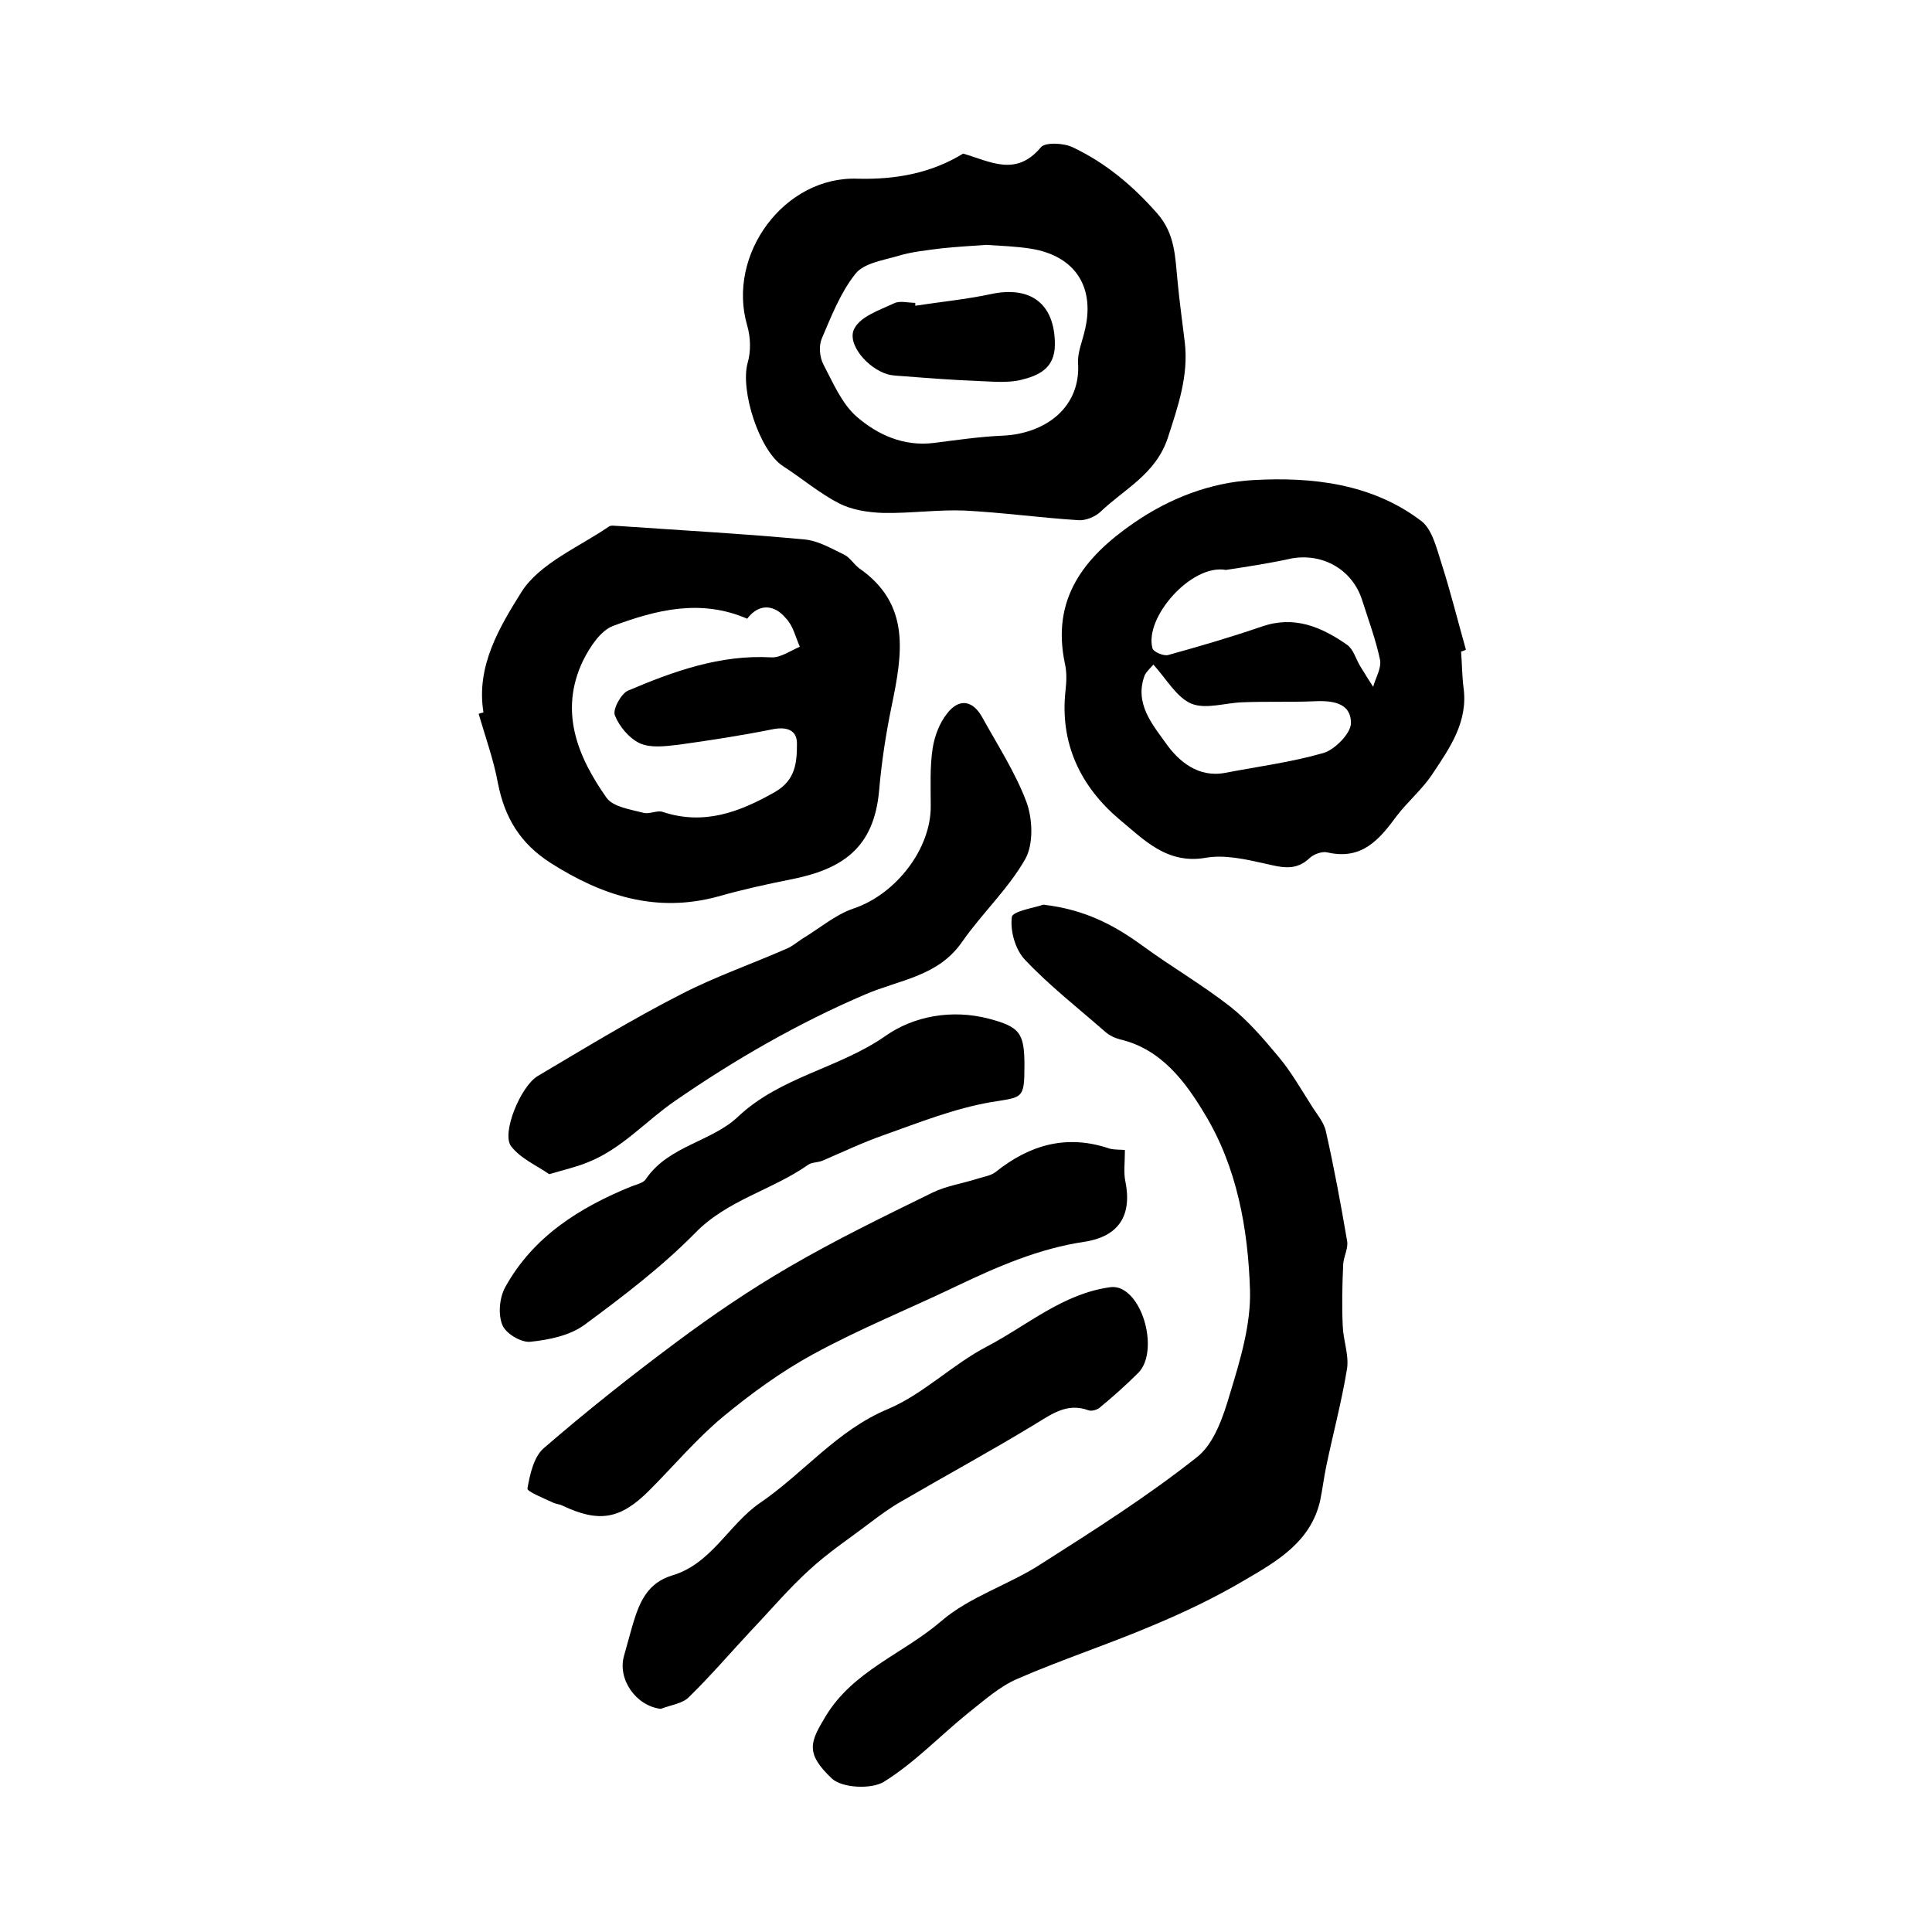
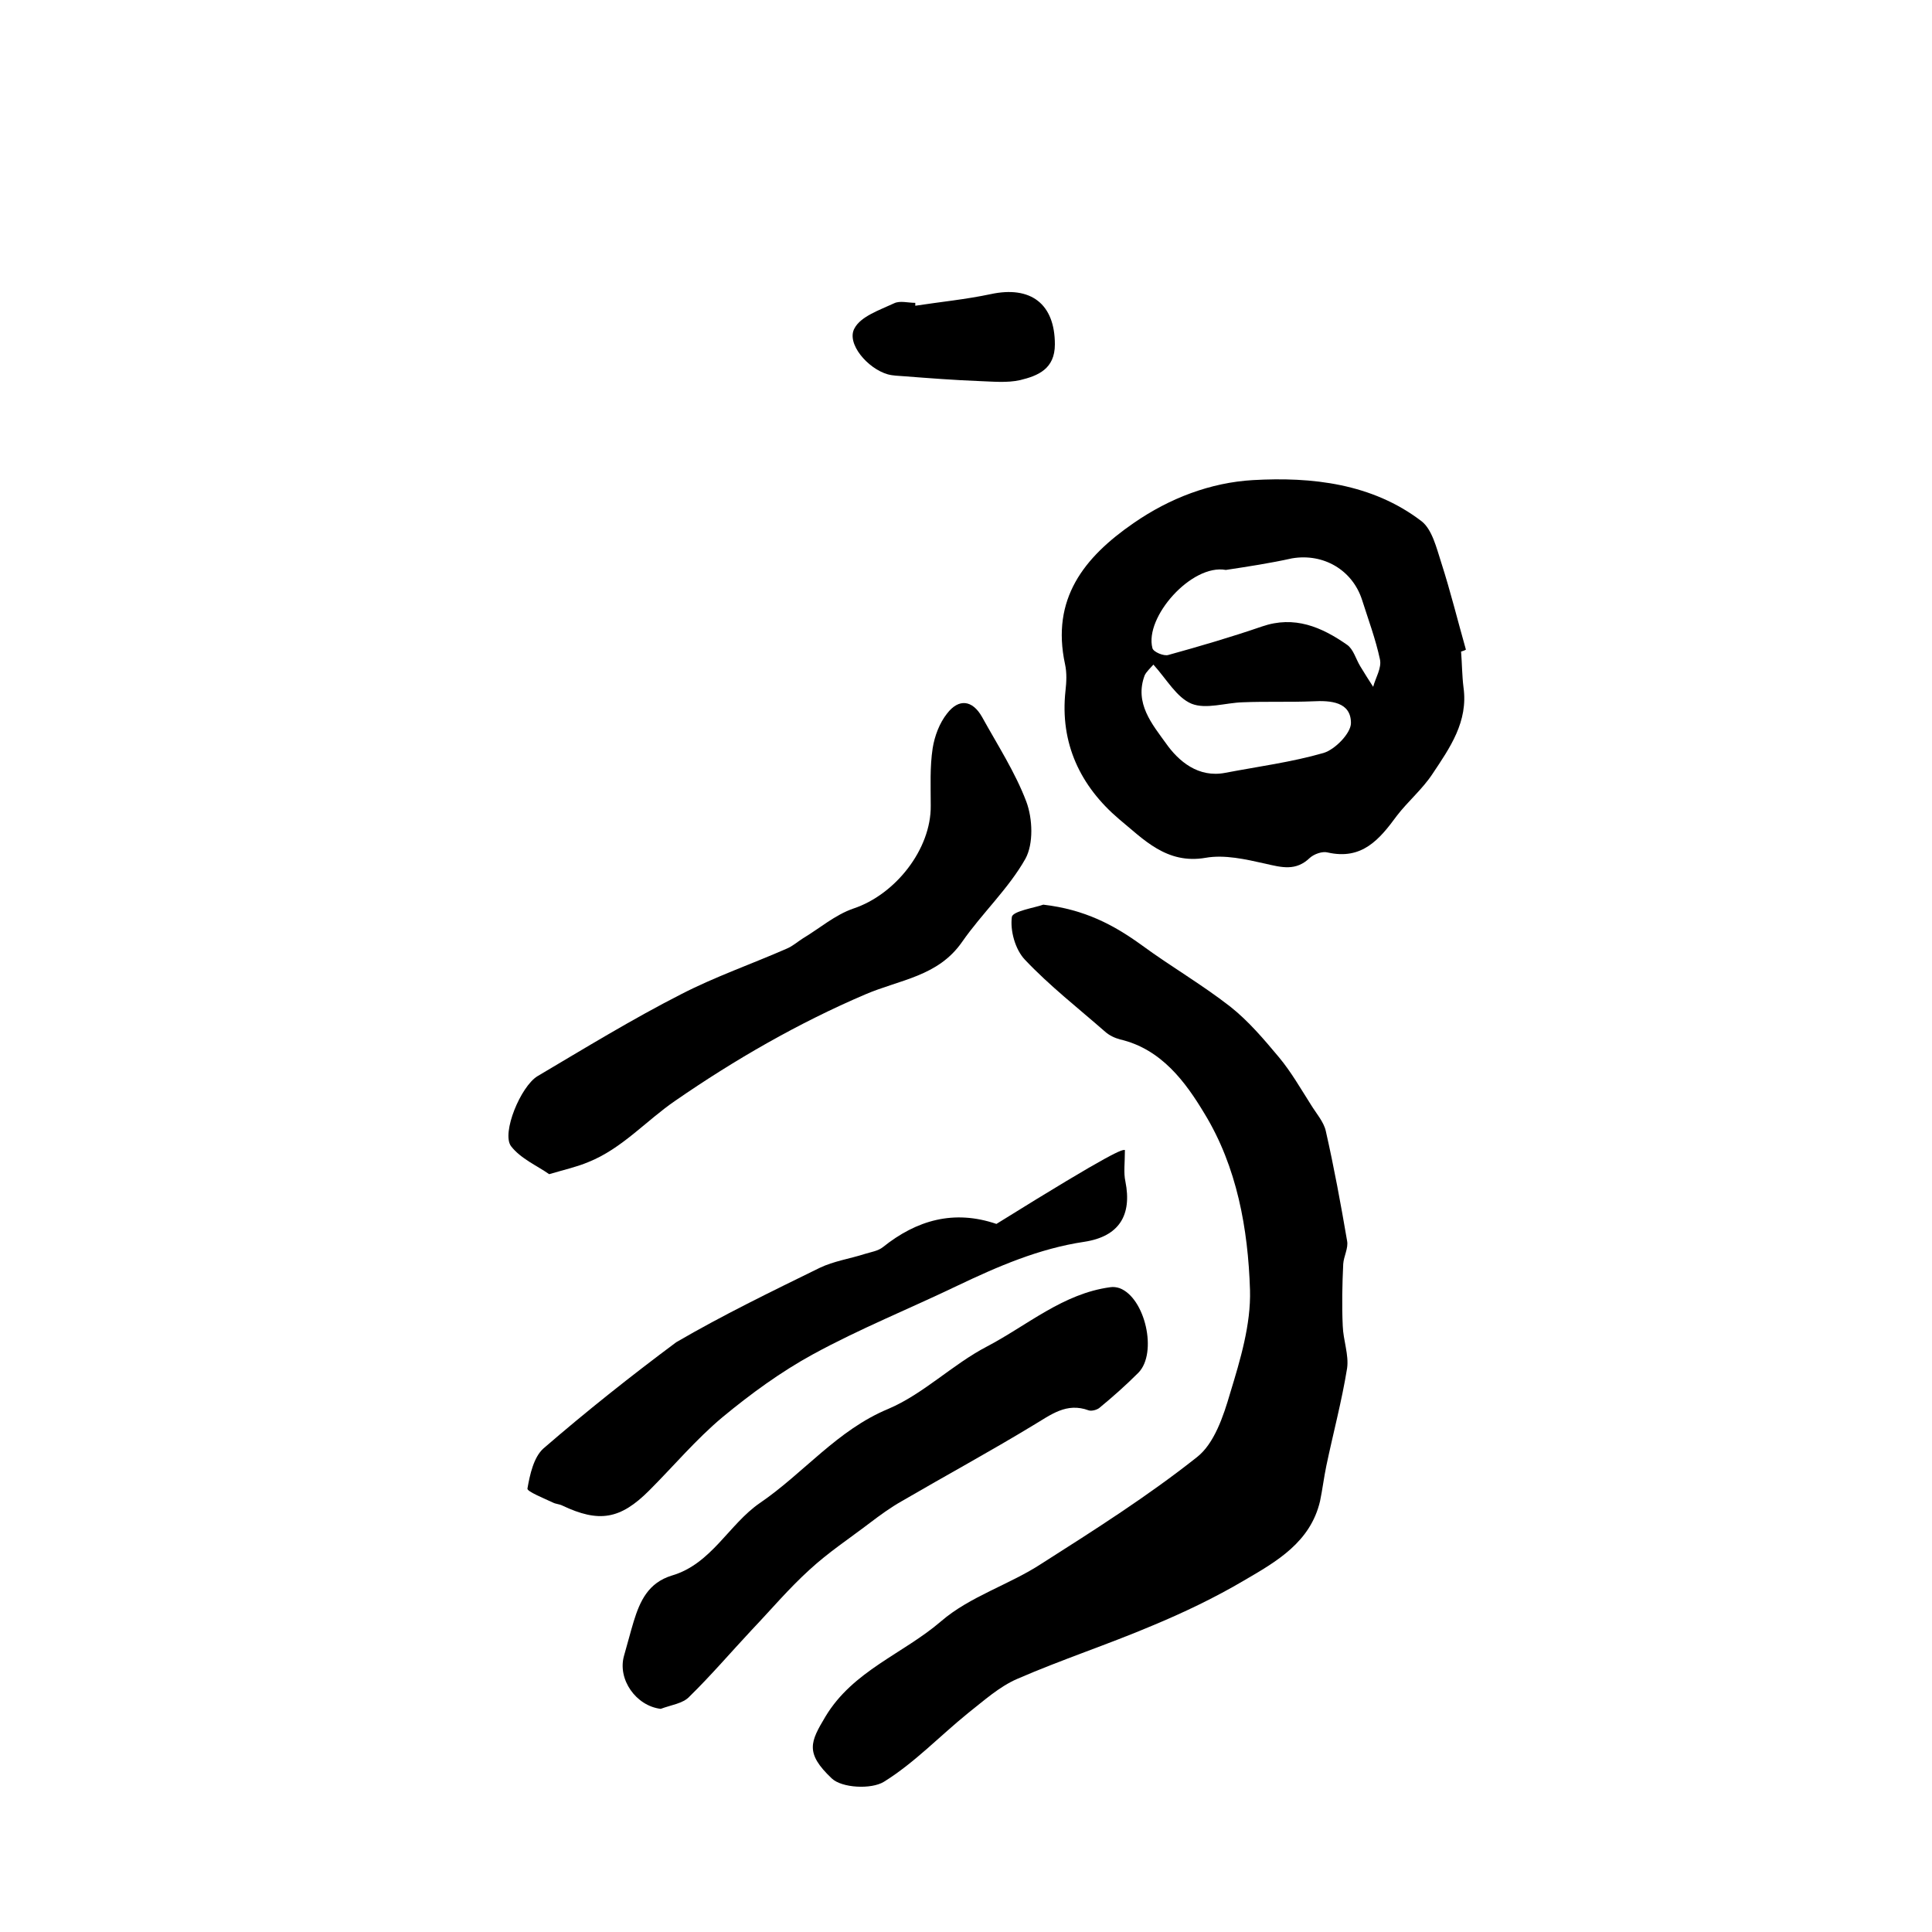
<svg xmlns="http://www.w3.org/2000/svg" version="1.1" id="图层_1" x="0px" y="0px" viewBox="0 0 400 400" style="enable-background:new 0 0 400 400;" xml:space="preserve">
  <style type="text/css">
	.st0{fill:#FFFFFF;}
</style>
  <g>
    <path d="M216,187.3c8.6,1,14.6,4.2,20.4,8.4c6,4.4,12.4,8.1,18.3,12.7c3.8,3,7,6.8,10.1,10.5c2.5,3,4.5,6.5,6.6,9.8   c1.1,1.8,2.7,3.6,3.1,5.5c1.7,7.5,3.1,15.1,4.4,22.7c0.3,1.5-0.7,3.2-0.8,4.8c-0.2,4.2-0.3,8.5-0.1,12.8c0.1,3,1.3,6,0.9,8.8   c-1.1,6.8-2.9,13.5-4.3,20.2c-0.5,2.4-0.8,4.9-1.3,7.3c-2,8.5-9,12.5-15.7,16.4c-6.1,3.6-12.6,6.7-19.1,9.4   c-9.2,3.9-18.7,7-27.9,11c-3.7,1.6-6.9,4.5-10.2,7.1c-5.8,4.7-11.1,10.3-17.4,14.2c-2.6,1.6-8.7,1.3-10.8-0.7   c-5.6-5.3-4.4-7.6-1.3-12.8c5.7-9.5,16.1-13,23.9-19.7c6-5.2,14.2-7.6,20.9-12c11-7,22-14,32.1-22c3.6-2.8,5.5-8.5,6.9-13.3   c2.1-6.9,4.3-14.2,4.1-21.3c-0.4-12.7-2.7-25.5-9.4-36.5c-3.9-6.5-8.9-13.4-17.5-15.4c-1.1-0.3-2.2-0.8-3.1-1.6   c-5.6-4.9-11.5-9.5-16.6-14.9c-2-2.1-3.1-6-2.7-8.9C209.8,188.6,214.4,187.9,216,187.3z" />
-     <path d="M100.1,147.5c-1.6-9.6,3.4-17.8,7.9-25c3.8-5.9,11.8-9.2,18.1-13.5c0.4-0.3,1.3-0.1,2-0.1c12.9,0.9,25.8,1.6,38.6,2.8   c2.8,0.3,5.5,1.9,8.2,3.2c1.1,0.6,1.9,1.9,2.9,2.7c10.9,7.5,9,17.9,6.8,28.6c-1.2,5.8-2.1,11.7-2.6,17.6   c-1.1,11.8-7.6,16.2-18.4,18.3c-5,1-10,2.1-14.9,3.5c-12.8,3.5-24-0.1-34.8-7c-6.2-4-9.4-9.3-10.8-16.4c-0.9-4.9-2.6-9.6-4-14.4   C99.3,147.7,99.7,147.6,100.1,147.5z M154.7,128.1c-9.7-4.2-18.9-1.8-27.8,1.5c-2.6,1-4.8,4.4-6.2,7.2c-5,10.5-1.1,19.9,4.9,28.4   c1.4,1.9,5,2.4,7.7,3.1c1.2,0.3,2.8-0.6,3.9-0.2c8.5,2.8,15.8,0.1,23.2-4.1c4.4-2.5,4.6-6.3,4.6-10.1c0-2.8-2.2-3.5-5.1-2.9   c-6.5,1.3-13,2.3-19.5,3.2c-2.6,0.3-5.7,0.7-7.9-0.3c-2.2-1-4.3-3.5-5.2-5.8c-0.5-1.2,1.3-4.5,2.7-5.1c9.4-4,19.1-7.5,29.7-6.9   c1.9,0.1,4-1.4,5.9-2.2c-0.9-2-1.4-4.4-2.9-5.9C160.3,125.1,157.1,124.9,154.7,128.1z" />
    <path d="M302.5,134.9c0.2,2.5,0.2,5,0.5,7.4c1,7.1-2.8,12.5-6.4,17.9c-2.1,3.2-5.1,5.7-7.4,8.7c-3.6,4.9-7.2,9.2-14.3,7.6   c-1.1-0.3-2.8,0.3-3.7,1.1c-2.9,2.8-5.8,2-9.3,1.2c-4-0.9-8.4-1.9-12.3-1.2c-8.1,1.4-12.9-3.9-17.9-8c-8-6.8-12.3-15.7-11.1-26.6   c0.2-1.8,0.3-3.7-0.1-5.5c-2.9-13.5,3.9-22.1,14.2-29.2c7.5-5.2,16-8.4,24.7-8.9c12.2-0.7,24.7,0.7,34.9,8.5   c2.2,1.7,3.1,5.5,4.1,8.6c1.9,5.9,3.4,12,5.1,18C303.2,134.7,302.8,134.8,302.5,134.9z M253.8,118c-7.1-1.3-16.9,9.8-15.2,16.2   c0.2,0.8,2.4,1.7,3.3,1.4c6.5-1.8,13-3.7,19.4-5.9c6.7-2.3,12.3,0.1,17.6,3.8c1.3,0.9,1.8,2.9,2.7,4.4c0.9,1.5,1.8,2.9,2.7,4.3   c0.5-1.9,1.8-3.9,1.4-5.7c-0.9-4.2-2.4-8.2-3.7-12.3c-2-6.2-8-9.7-14.5-8.6C263,116.6,258.4,117.3,253.8,118z M238.8,137.6   c-0.6,0.7-1.4,1.4-1.8,2.2c-2.2,5.8,1.6,10.2,4.4,14.1c2.6,3.7,6.7,7.2,12.3,6.1c6.8-1.3,13.7-2.2,20.3-4.1   c2.4-0.7,5.7-4.1,5.7-6.2c0-4.4-4.2-4.7-7.9-4.5c-4.8,0.2-9.7,0-14.5,0.2c-3.6,0.1-7.6,1.5-10.6,0.3   C243.6,144.4,241.6,140.7,238.8,137.6z" />
-     <path d="M199.4,31.8c5.6,1.6,10.9,4.9,16.1-1.3c0.9-1.1,4.8-0.9,6.6,0c6.8,3.2,12.5,8,17.5,13.7c3.7,4.2,3.7,9,4.2,14   c0.4,4.3,1,8.5,1.5,12.7c0.8,6.9-1.4,13.2-3.5,19.7c-2.5,7.6-9,10.6-14,15.4c-1.1,1-3,1.8-4.5,1.7c-7.9-0.5-15.8-1.6-23.7-2   c-5.5-0.2-11.1,0.6-16.7,0.5c-3.1-0.1-6.5-0.6-9.2-2c-4.1-2.1-7.7-5.2-11.6-7.7c-4.9-3.2-8.9-15.7-7.3-21.4   c0.7-2.4,0.6-5.3-0.1-7.7c-4.3-14.7,7.7-31,22.9-30.4C185.6,37.2,192.9,35.8,199.4,31.8z M204.2,50.7c-3.1,0.2-6.1,0.4-9.1,0.7   c-3.1,0.4-6.3,0.7-9.2,1.6c-3.1,0.9-7.1,1.5-8.8,3.7c-3.1,3.9-5,8.8-7,13.5c-0.6,1.5-0.4,3.8,0.4,5.3c2,3.8,3.8,8.1,6.9,10.8   c4.3,3.7,9.7,6.2,16,5.4c4.7-0.6,9.5-1.3,14.2-1.5c8.8-0.4,16.2-5.8,15.6-15.1c-0.1-2.1,0.8-4.2,1.3-6.3c2.4-9.2-1.8-15.8-11-17.3   C210.4,51,207.2,50.9,204.2,50.7z" />
-     <path d="M232.9,238.1c0,2.7-0.3,4.7,0.1,6.5c1.4,7-1.3,11.4-8.5,12.5c-9.4,1.4-17.9,5.1-26.3,9.1c-10,4.8-20.2,8.9-29.9,14.2   c-6.6,3.6-12.9,8.2-18.7,13c-5.5,4.6-10.1,10.1-15.2,15.2c-6,6-10.4,6.7-18,3.1c-0.6-0.3-1.3-0.3-1.9-0.6c-1.9-0.9-5.4-2.3-5.3-2.9   c0.5-2.9,1.3-6.5,3.3-8.3c8.9-7.7,18.1-15,27.5-22c7.5-5.6,15.3-10.9,23.4-15.6c9.6-5.6,19.7-10.5,29.7-15.4   c2.9-1.4,6.3-1.9,9.4-2.9c1.3-0.4,2.7-0.6,3.7-1.4c7-5.6,14.7-7.8,23.5-4.8C230.9,238.1,232.3,238,232.9,238.1z" />
+     <path d="M232.9,238.1c0,2.7-0.3,4.7,0.1,6.5c1.4,7-1.3,11.4-8.5,12.5c-9.4,1.4-17.9,5.1-26.3,9.1c-10,4.8-20.2,8.9-29.9,14.2   c-6.6,3.6-12.9,8.2-18.7,13c-5.5,4.6-10.1,10.1-15.2,15.2c-6,6-10.4,6.7-18,3.1c-0.6-0.3-1.3-0.3-1.9-0.6c-1.9-0.9-5.4-2.3-5.3-2.9   c0.5-2.9,1.3-6.5,3.3-8.3c8.9-7.7,18.1-15,27.5-22c9.6-5.6,19.7-10.5,29.7-15.4   c2.9-1.4,6.3-1.9,9.4-2.9c1.3-0.4,2.7-0.6,3.7-1.4c7-5.6,14.7-7.8,23.5-4.8C230.9,238.1,232.3,238,232.9,238.1z" />
    <path d="M113.7,243.1c-2.4-1.7-5.9-3.2-7.9-5.8c-2-2.7,2-12.4,5.5-14.5c9.8-5.8,19.6-11.8,29.8-17c7-3.6,14.5-6.2,21.8-9.4   c1.2-0.5,2.2-1.4,3.3-2.1c3.5-2.1,6.7-4.9,10.5-6.2c8.7-2.9,16.1-12.3,16-21.3c0-4-0.2-8,0.4-11.9c0.4-2.5,1.4-5.2,3-7.2   c2.4-3.1,5.2-2.8,7.2,0.7c3.2,5.8,6.9,11.5,9.2,17.6c1.3,3.5,1.5,8.7-0.2,11.8c-3.5,6.2-9,11.3-13.1,17.2   c-5,7.2-12.9,7.8-20.1,10.9c-13.8,5.9-27,13.5-39.3,22c-6,4.1-11,9.9-18,12.7C119.4,241.6,117.1,242.1,113.7,243.1z" />
    <path d="M136.8,353.8c-5.1-0.6-9-6.1-7.6-11c0.7-2.4,1.3-4.8,2-7.1c1.3-4.2,3-8,7.9-9.5c8.2-2.4,11.8-10.6,18.2-15   c9.1-6.2,16-15.1,26.6-19.5c7.3-3.1,13.3-9.2,20.4-12.9c8.4-4.4,15.8-11,25.6-12.3c0.6-0.1,1.3,0,1.9,0.2c5.3,2,7.9,13.4,3.9,17.5   c-2.6,2.6-5.3,5-8.1,7.3c-0.5,0.4-1.6,0.7-2.2,0.5c-4.6-1.7-7.8,0.9-11.5,3.1c-8.9,5.4-18.1,10.4-27.2,15.7   c-2.3,1.3-4.5,2.9-6.6,4.5c-4.2,3.2-8.6,6.1-12.5,9.7c-4.3,3.9-8,8.3-12,12.5c-4.3,4.6-8.4,9.4-12.9,13.8   C141.4,352.7,138.9,353,136.8,353.8z" />
-     <path d="M212.1,220.6c0,7.1-0.4,6.5-7,7.6c-7.5,1.3-14.8,4.2-22.1,6.8c-4.3,1.5-8.5,3.5-12.7,5.3c-0.9,0.4-2.1,0.3-2.9,0.8   c-7.5,5.3-16.8,7.3-23.5,14.2c-6.9,7-14.9,13.1-22.9,19c-3,2.2-7.3,3.1-11.2,3.5c-1.9,0.2-5.1-1.7-5.8-3.5   c-0.9-2.2-0.6-5.6,0.6-7.8c5.8-10.5,15.4-16.5,26.2-20.9c1.1-0.4,2.5-0.7,3-1.6c4.7-6.8,13.5-7.6,19-12.8   c8.8-8.3,20.9-10,30.5-16.7c5.8-4.1,13.7-5.6,21.4-3.6C211.1,212.6,212.1,213.8,212.1,220.6z" />
    <path d="M189.5,63.3c5.2-0.8,10.4-1.3,15.6-2.4c8.3-1.8,13.3,2,13.3,10.4c0,5.1-3.5,6.5-7.2,7.4c-2.7,0.6-5.6,0.3-8.4,0.2   c-5.2-0.2-10.4-0.6-15.6-1c-1.2-0.1-2.3-0.1-3.4-0.4c-4.2-1.2-8.6-6.4-6.9-9.5c1.3-2.5,5.2-3.8,8.2-5.2c1.2-0.6,2.9-0.1,4.4-0.1   C189.5,62.9,189.5,63.1,189.5,63.3z" />
  </g>
</svg>